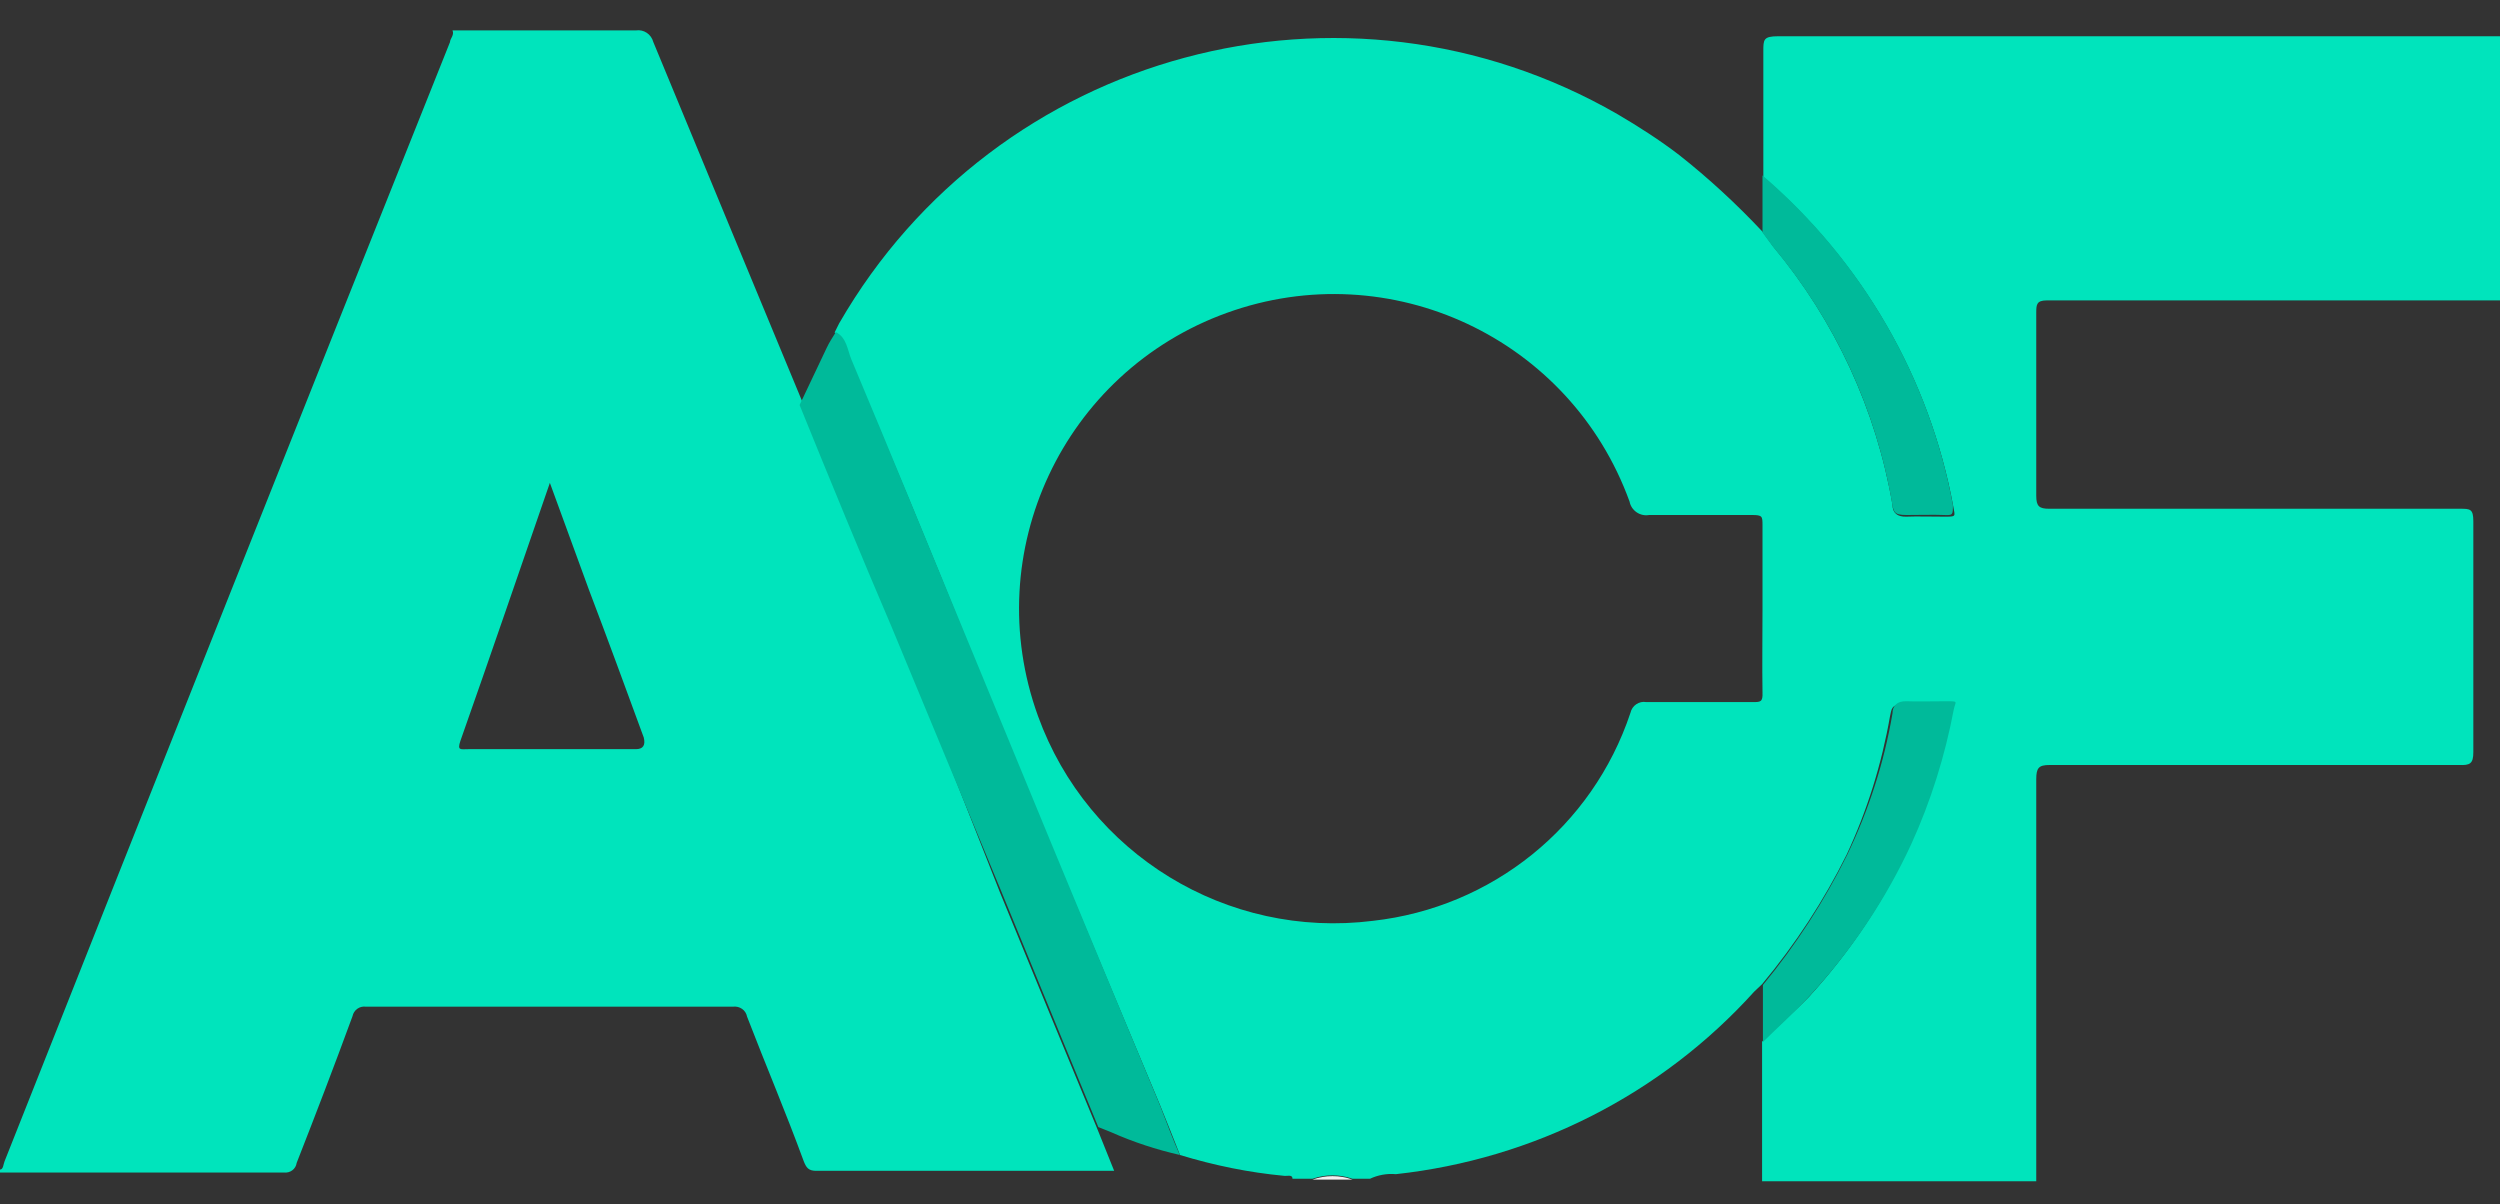
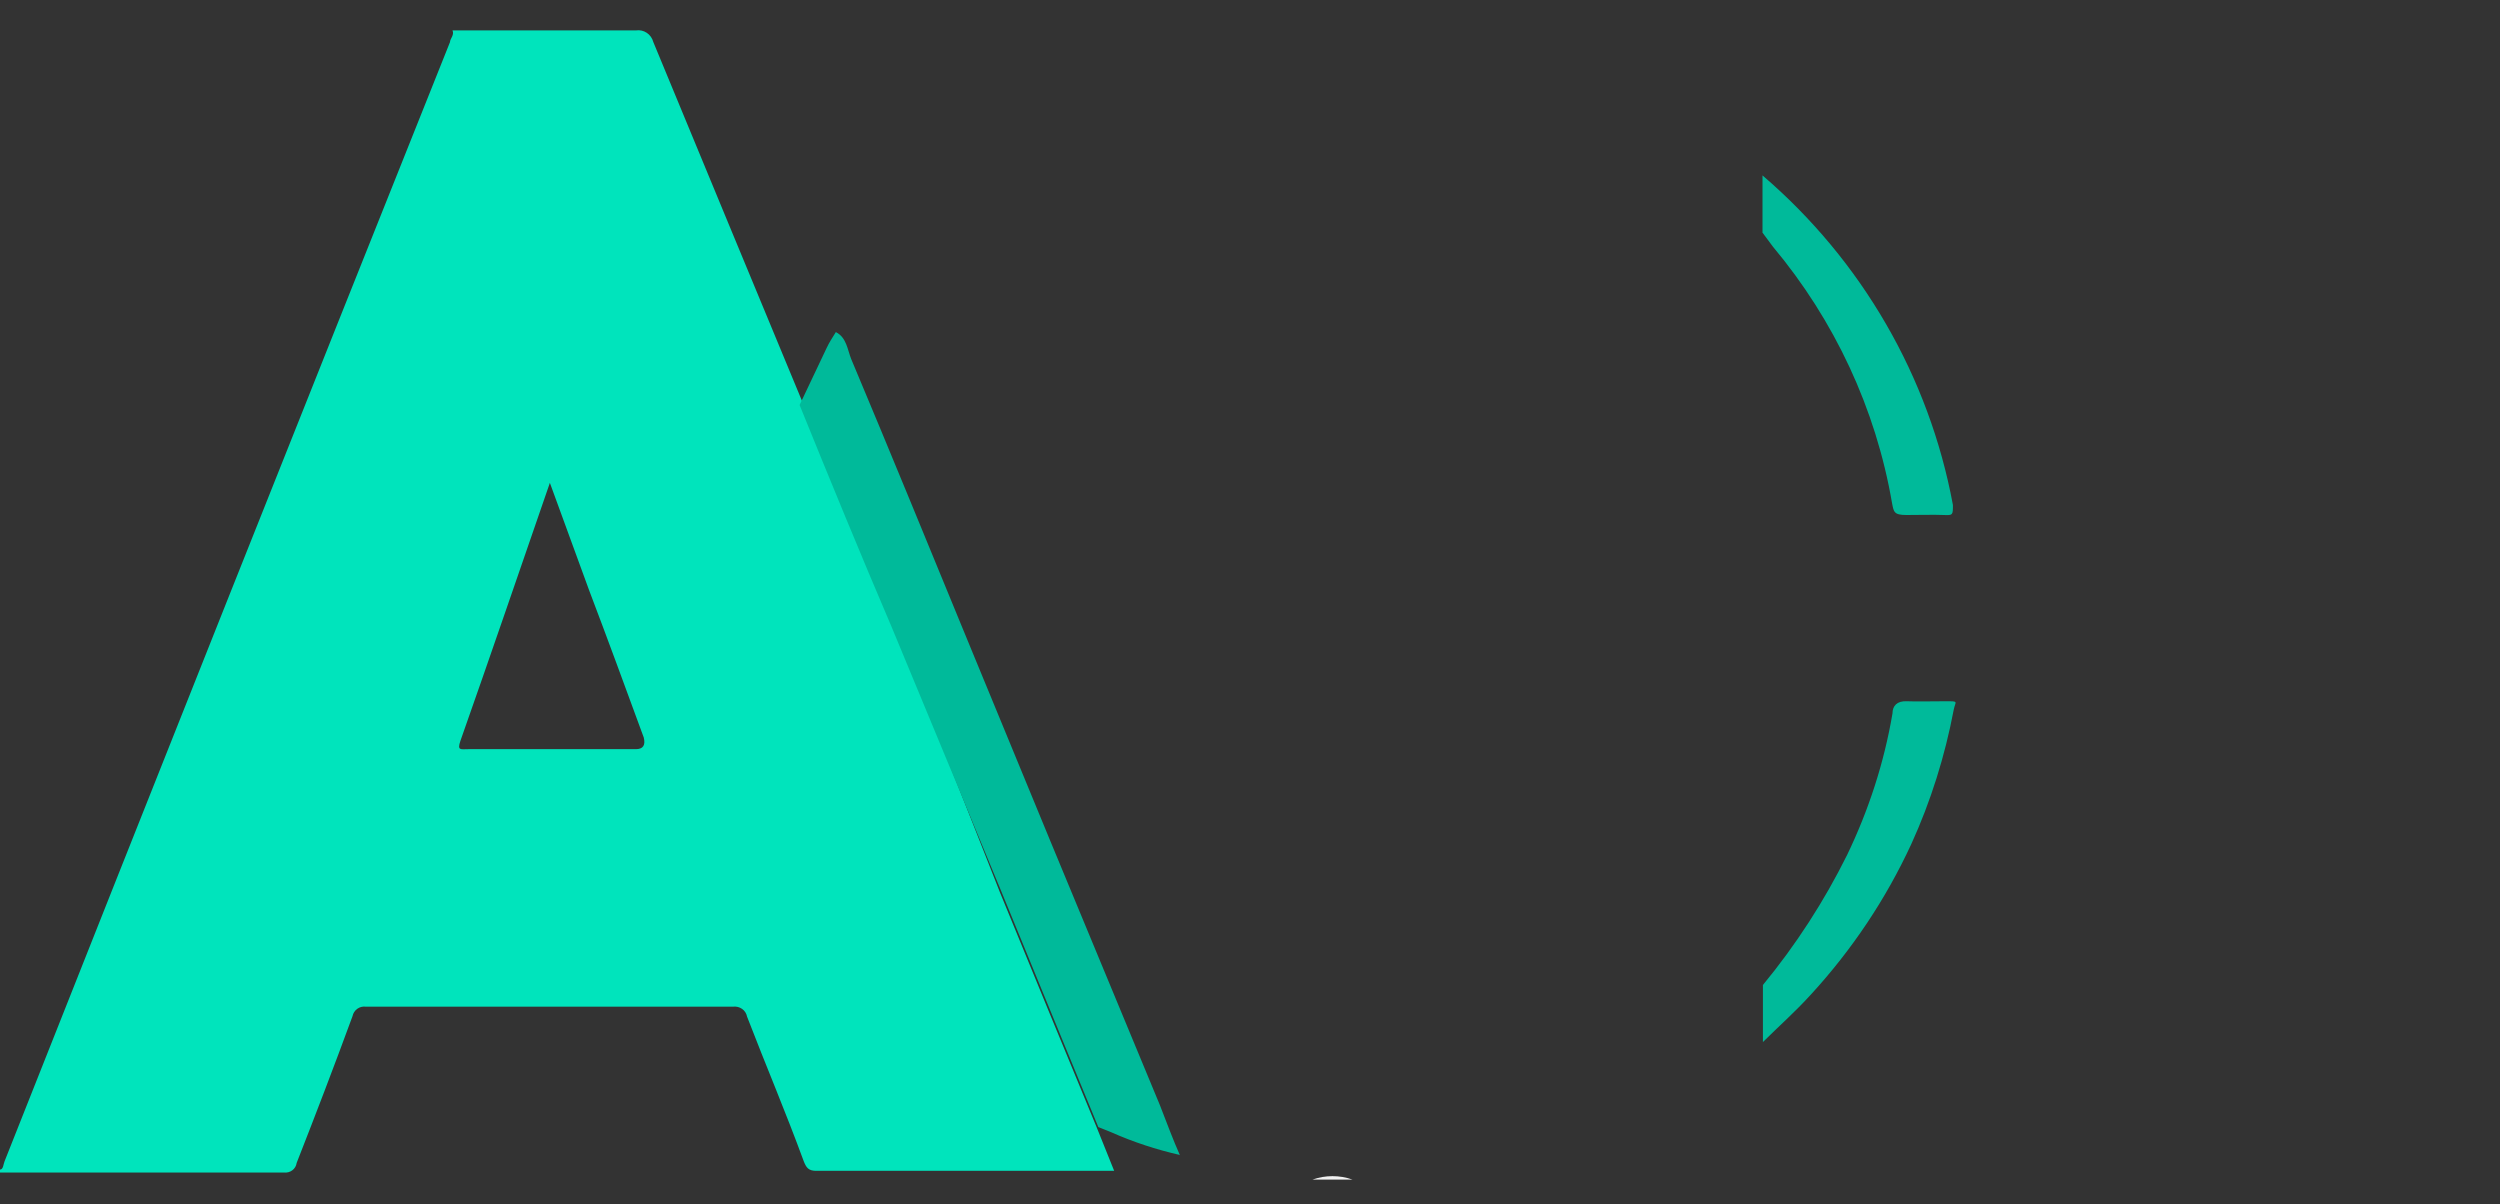
<svg xmlns="http://www.w3.org/2000/svg" xmlns:ns1="http://www.inkscape.org/namespaces/inkscape" xmlns:ns2="http://sodipodi.sourceforge.net/DTD/sodipodi-0.dtd" version="1.1" viewBox="0 0 600 289">
  <rect x="0" y="0" width="600" height="289" fill="#333333" stroke="none" />
  <defs>
    <style>
      .st0 {
        fill: #00ba9a;
      }

      .st1 {
        fill: #f1f1f1;
      }

      .st2 {
        fill: #00e4bc;
      }
    </style>
  </defs>
  <g id="svg10" ns1:version="1.3.2 (091e20e, 2023-11-25, custom)" ns2:docname="advanced-custom-fields-reverse.svg">
    <g id="Layer_3" ns1:export-xdpi="96" ns1:export-ydpi="96">
-       <path id="path11" class="st2" d="M600,8.5v63.6h-108.8c-2.4,0-2.5,1-2.5,2.9v44c0,2.5.7,3.1,3.1,3.1h98.6c2.4,0,3.2,0,3.2,3v55.4c0,2.8-.8,3.2-3.4,3.1h-98.3c-2.6,0-3.2.7-3.2,3.4v96.5h-65.8v-33.5c3.6-3.6,7.6-7,11.2-10.7,9.8-10.7,17.9-22.8,24-36,4.7-10.3,8.1-21.1,10.2-32.3,0-1.9,0-2-1.8-2h-9.5c-3.1,0-3,1.1-3.4,2.9-2,11.5-5.5,22.7-10.4,33.2-5.5,11.1-12.3,21.5-20.3,31.1l-1.9,1.8c-22.3,24.7-53,40.2-86,43.8-2.1-.2-4.3.2-6.2,1.1h-4.2c-3.1-1.1-6.5-1.1-9.6,0h-4.8c0-1.1-1.3-.6-2-.7-8.5-.8-16.8-2.5-25-5-1.6-4-3.1-7.9-4.8-12l-26.4-62.9-19.8-48c-9.1-22.9-18.4-45.1-28.2-68-1-2.2-1.1-5.2-3.7-6.5l1.1-2.2C239.1,12.2,322.7-10.3,388.2,27.4c5.1,3,10.1,6.2,14.8,9.8,7.1,5.6,13.8,11.8,20,18.4l2.6,3.6c14.8,17.8,24.7,39.2,28.6,62,0,1.9,1.2,2.9,3.4,2.8s6,0,9,0,2.6,0,2.2-2.4c-5.7-30.8-21.8-58.7-45.6-79.1V12.3c0-2.8,0-3.6,3.6-3.6h173.3ZM423,146.3v-20.2c0-2.2,0-2.5-2.6-2.5h-24.6c-2.2.4-4.3-1.1-4.7-3.2-14.2-39.2-57.4-59.5-96.7-45.3-39.2,14.2-59.5,57.4-45.3,96.7,12,33.2,45.4,53.6,80.4,49.2,28.6-3.2,52.7-22.6,61.8-49.9.4-1.8,2.1-2.9,3.8-2.6h25.6c1.8,0,2.4,0,2.3-2.3-.1-6.5,0-13.2,0-19.8Z" ns1:connector-curvature="0" />
      <path id="path13" class="st2" d="M0,281.3v-.6c.8,0,.8-1.3,1.1-2C36.6,189.1,72.2,99.6,108,10.1c0-.8,1.1-1.7.6-2.8h44c1.9-.3,3.7.9,4.2,2.8,12,29,24,58,36,86.9,7.3,17.9,14.6,36,22.1,53.5l25.1,63.7c7.8,19,15.5,37.8,23.3,56.6l4.1,10.2h-71.5c-1.9,0-2.4-.8-3-2.3-4.4-12-9.1-23-13.6-34.7-.3-1.6-1.8-2.6-3.4-2.4h-88.1c-1.5-.2-2.9.8-3.2,2.3-4.4,12-9,24-13.4,35.2-.2,1.5-1.6,2.5-3.1,2.3,0,0-.1,0-.2,0H0ZM132,115.8c-7.3,21.1-14.3,41.6-21.5,62-.8,2.4,0,2,1.9,2h40.2q2.6,0,1.9-2.8c-4.4-12-8.8-24-13.1-35.3l-9.5-26Z" ns1:connector-curvature="0" />
      <path id="path15" class="st1" d="M141.6,7.3h-32.4,32.4Z" ns1:connector-curvature="0" />
      <path id="path17" class="st1" d="M315,283.1c3.1-1.1,6.5-1.1,9.6,0h-9.6Z" ns1:connector-curvature="0" />
      <path id="path19" class="st0" d="M283.2,277.2c-5.7-1.3-11.2-3.1-16.6-5.5l-3-1.2c-7.8-18.8-15.5-37.7-23.3-56.6l-26.3-63.4c-7.4-17.3-14.8-35.3-22.1-53.3l6.5-13.7c.6-1.3,1.4-2.5,2.2-3.8,2.6,1.3,2.8,4.3,3.7,6.5,9.5,22.6,18.7,45.1,28,67.7l19.8,48,26.3,63.4c1.7,4.4,3.2,8.4,4.8,12Z" ns1:connector-curvature="0" />
      <path id="path21" class="st0" d="M423,55.8v-13.7c23.8,20.4,40,48.3,45.7,79.1,0,2.4,0,2.5-2.2,2.4-2.2-.1-6,0-9,0s-3-.8-3.4-2.8c-3.9-22.7-13.8-43.9-28.6-61.6l-2.6-3.5Z" ns1:connector-curvature="0" />
      <path id="path23" class="st0" d="M423.1,250.1v-13.7c7.9-9.6,14.7-20.1,20.2-31.2,5.2-10.8,8.9-22.2,10.9-34,0-1.8,1.1-3,3.4-2.9s6.4,0,9.5,0,2.2,0,1.8,2c-2.1,11.1-5.5,22-10.2,32.3-6.1,13.2-14.2,25.3-24,36-4,4.4-7.9,7.8-11.5,11.4h0Z" ns1:connector-curvature="0" />
    </g>
  </g>
</svg>